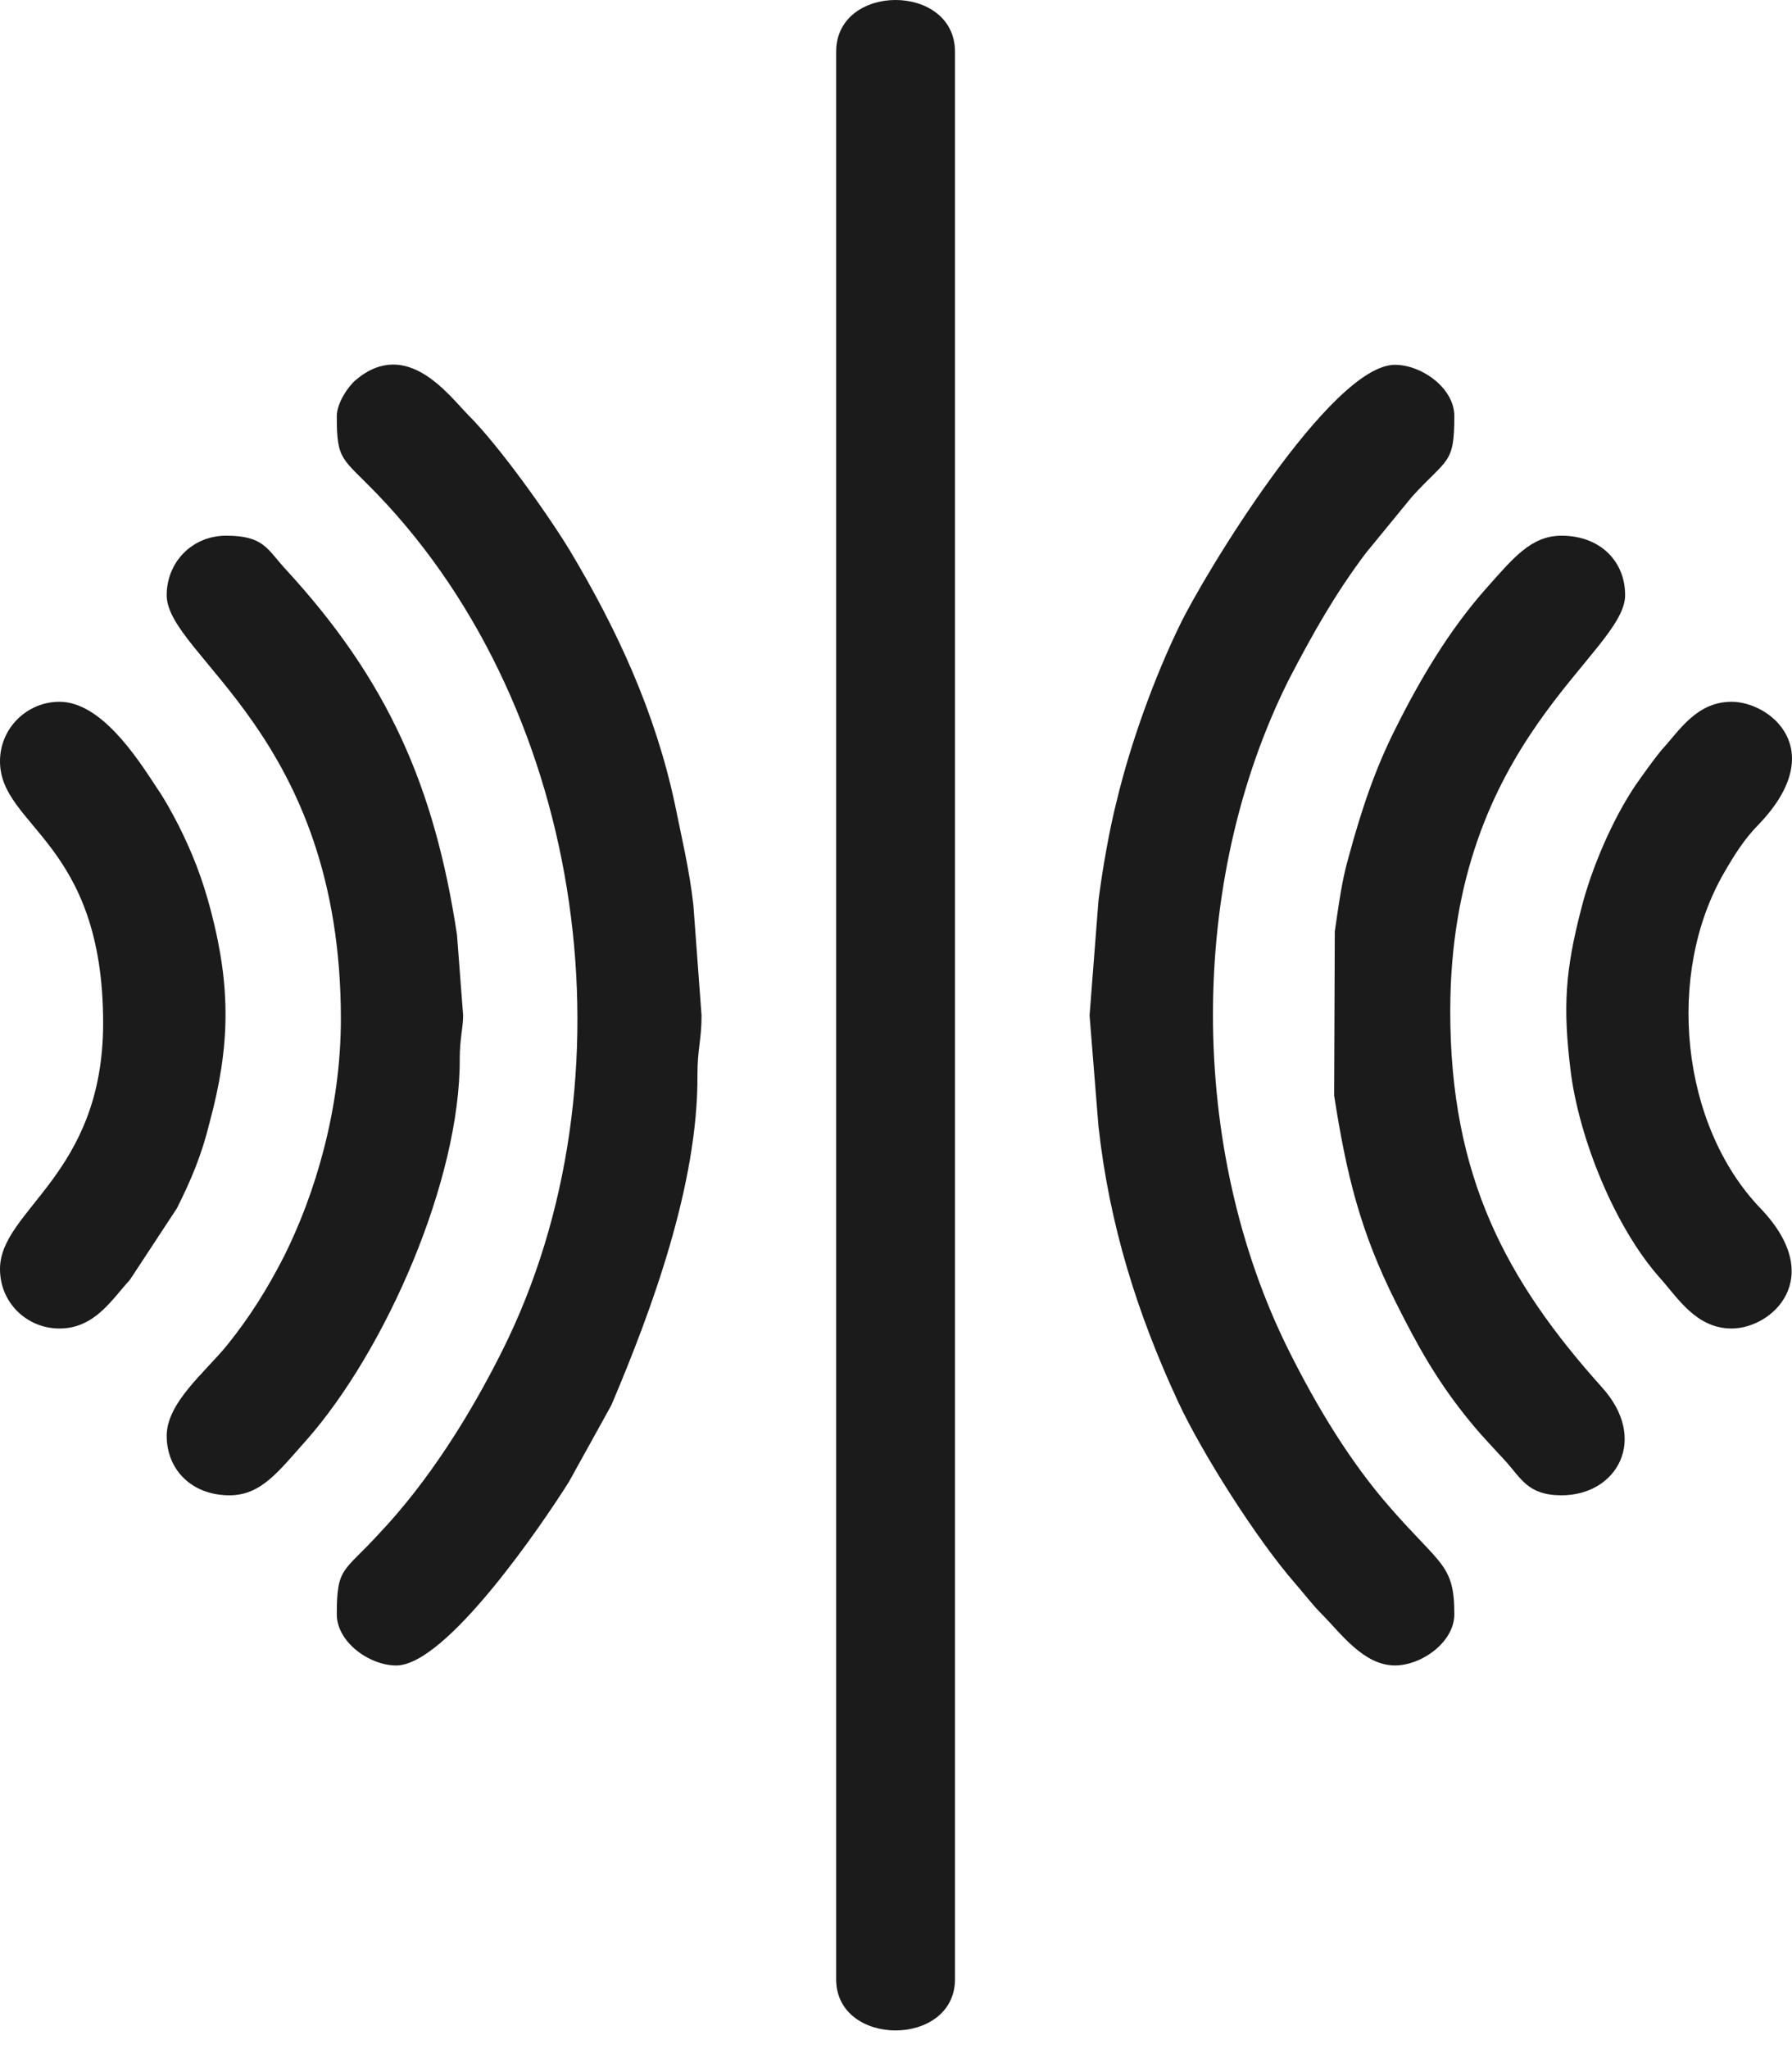
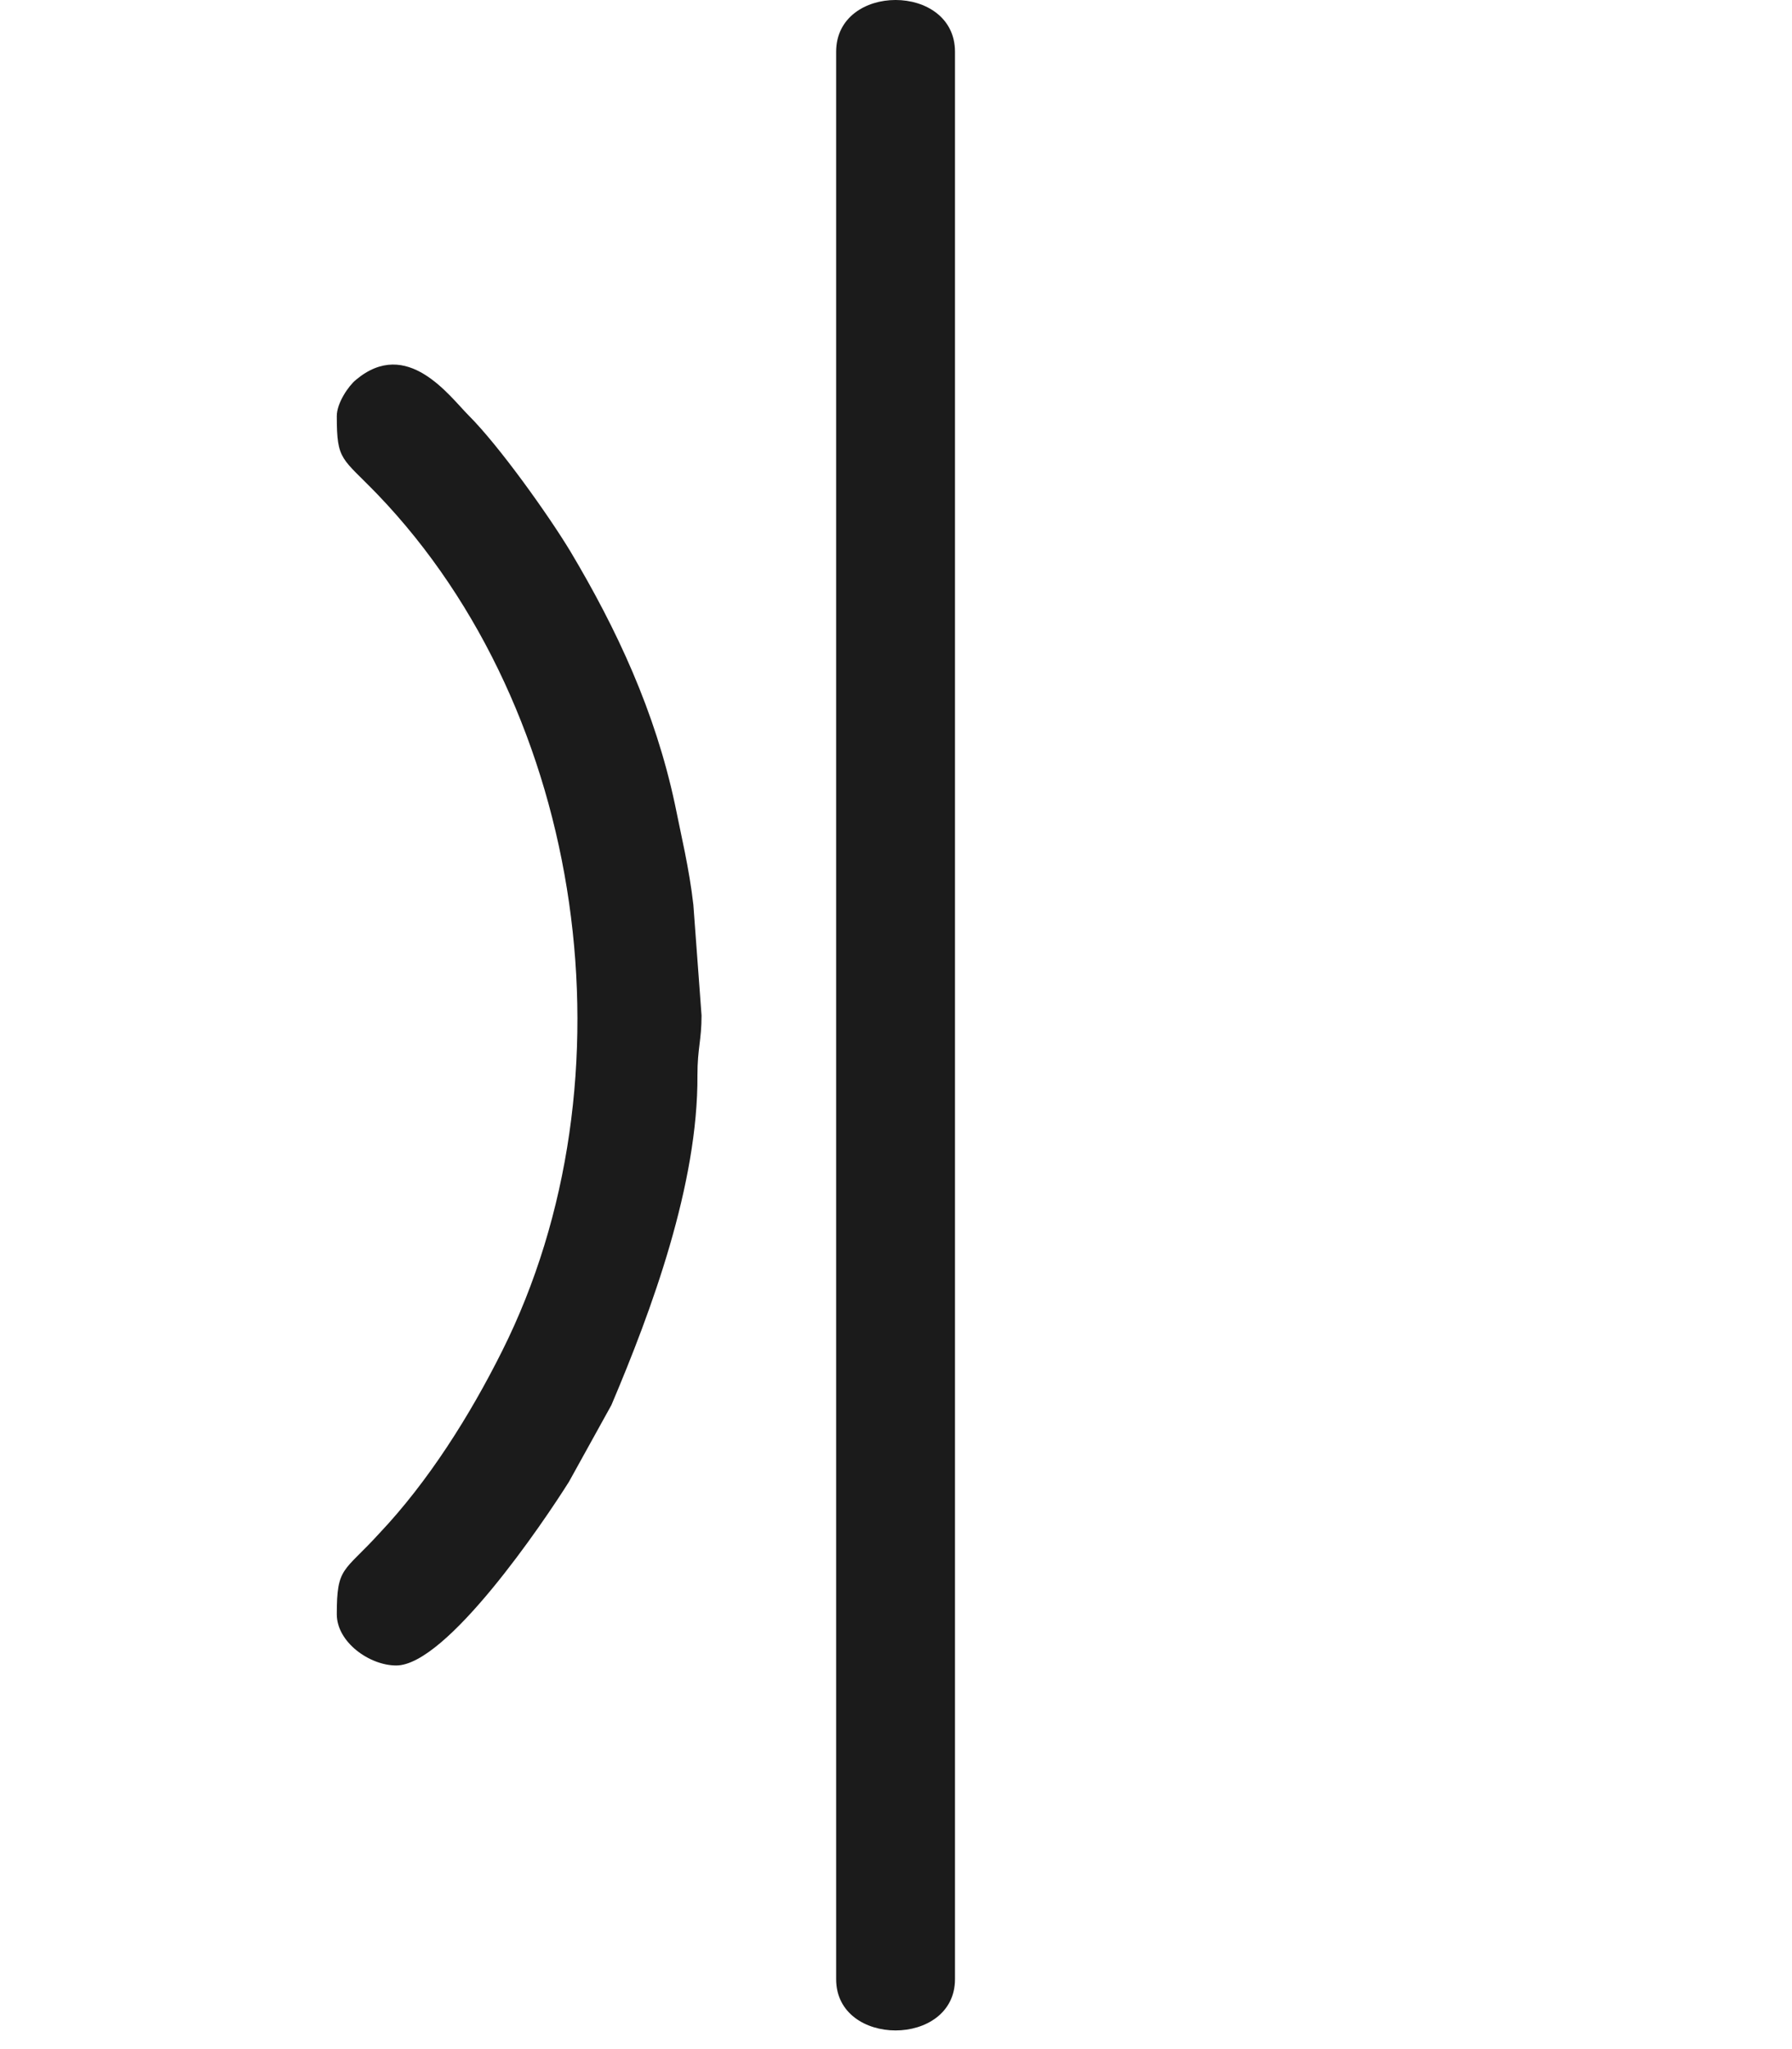
<svg xmlns="http://www.w3.org/2000/svg" fill="none" viewBox="0 0 49 56" height="56" width="49">
  <path fill="#1B1B1B" d="M22.863 1.415V54.089C22.863 55.957 26.113 55.957 26.113 54.089V1.415C26.113 -0.472 22.863 -0.472 22.863 1.415Z" clip-rule="evenodd" fill-rule="evenodd" />
-   <path fill="#1B1B1B" d="M38.142 45.515C38.871 45.515 39.767 44.88 39.767 44.114C39.767 42.751 39.394 42.788 38.012 41.201C36.928 39.968 36.013 38.455 35.247 36.923C32.483 31.394 32.464 24.11 35.247 18.562C35.92 17.273 36.499 16.246 37.339 15.125L38.609 13.575C39.581 12.51 39.767 12.697 39.767 11.371C39.767 10.605 38.871 9.97 38.142 9.97C36.387 9.97 32.894 15.76 32.259 17.086C31.586 18.469 30.932 20.243 30.54 21.868C30.335 22.671 30.148 23.736 30.036 24.614L29.793 27.752L30.036 30.778C30.335 33.486 31.101 35.914 32.221 38.324C32.875 39.725 34.369 42.078 35.415 43.274C35.677 43.573 35.864 43.834 36.162 44.133C36.648 44.619 37.283 45.515 38.142 45.515Z" clip-rule="evenodd" fill-rule="evenodd" />
  <path fill="#1B1B1B" d="M9.209 11.371C9.209 12.604 9.34 12.492 10.33 13.519C16.027 19.459 17.446 29.508 13.729 36.924C12.851 38.68 11.712 40.491 10.367 41.911C9.396 42.976 9.209 42.808 9.209 44.115C9.209 44.881 10.106 45.516 10.834 45.516C12.216 45.516 14.869 41.593 15.56 40.491L16.718 38.399C17.82 35.803 19.09 32.366 19.071 29.378C19.071 28.649 19.183 28.425 19.183 27.753L18.959 24.727C18.847 23.737 18.623 22.821 18.455 21.981C17.913 19.441 16.867 17.199 15.597 15.07C14.999 14.08 13.655 12.193 12.814 11.353C12.291 10.83 11.133 9.205 9.732 10.381C9.527 10.549 9.209 11.016 9.209 11.371Z" clip-rule="evenodd" fill-rule="evenodd" />
-   <path fill="#1B1B1B" d="M4.558 16.265C4.558 17.927 9.321 20.075 9.321 27.846C9.321 30.311 8.611 32.646 7.77 34.327C7.303 35.242 6.818 36.008 6.201 36.774C5.585 37.521 4.558 38.343 4.558 39.24C4.558 40.155 5.23 40.865 6.276 40.865C7.135 40.865 7.602 40.23 8.368 39.37C10.535 36.923 12.589 32.254 12.571 28.929C12.571 28.387 12.664 28.088 12.664 27.752L12.496 25.548C11.88 21.476 10.591 18.581 7.826 15.574C7.303 15.013 7.229 14.64 6.183 14.64C5.249 14.64 4.558 15.368 4.558 16.265Z" clip-rule="evenodd" fill-rule="evenodd" />
-   <path fill="#1B1B1B" d="M42.7 40.865C44.212 40.865 45.09 39.333 43.802 37.913C41.187 34.999 39.655 32.16 39.655 27.64C39.655 20.225 44.437 17.871 44.437 16.265C44.437 15.331 43.745 14.64 42.7 14.64C41.859 14.64 41.373 15.256 40.608 16.115C39.636 17.217 38.852 18.525 38.179 19.87C37.6 21.009 37.227 22.13 36.872 23.437C36.685 24.091 36.61 24.707 36.498 25.455L36.48 29.938C36.816 32.086 37.189 33.655 38.179 35.616C38.758 36.774 39.263 37.671 40.029 38.642C40.458 39.184 40.72 39.445 41.149 39.912C41.597 40.398 41.766 40.865 42.7 40.865Z" clip-rule="evenodd" fill-rule="evenodd" />
-   <path fill="#1B1B1B" d="M47.35 36.307C48.453 36.307 49.965 34.925 48.135 33.02C45.95 30.741 45.539 26.613 47.145 23.848C47.425 23.363 47.705 22.915 48.098 22.522C50.04 20.486 48.397 19.179 47.35 19.179C46.379 19.179 45.912 19.982 45.426 20.505C45.184 20.804 44.96 21.121 44.735 21.439C44.1 22.373 43.521 23.718 43.241 24.82C42.793 26.538 42.737 27.528 42.942 29.228C43.166 31.096 44.156 33.543 45.389 34.925C45.875 35.467 46.379 36.307 47.35 36.307Z" clip-rule="evenodd" fill-rule="evenodd" />
-   <path fill="#1B1B1B" d="M0 20.804C0 22.597 2.82 22.989 2.82 27.958C2.82 32.123 0 33.057 0 34.682C0 35.616 0.747 36.307 1.625 36.307C2.596 36.307 3.063 35.504 3.549 34.981L4.838 33.02C5.23 32.235 5.51 31.581 5.734 30.666C6.295 28.593 6.313 26.986 5.772 24.913C5.529 23.979 5.249 23.288 4.875 22.541C4.688 22.186 4.52 21.869 4.277 21.514C3.717 20.654 2.746 19.179 1.625 19.179C0.747 19.179 0 19.889 0 20.804Z" clip-rule="evenodd" fill-rule="evenodd" />
</svg>